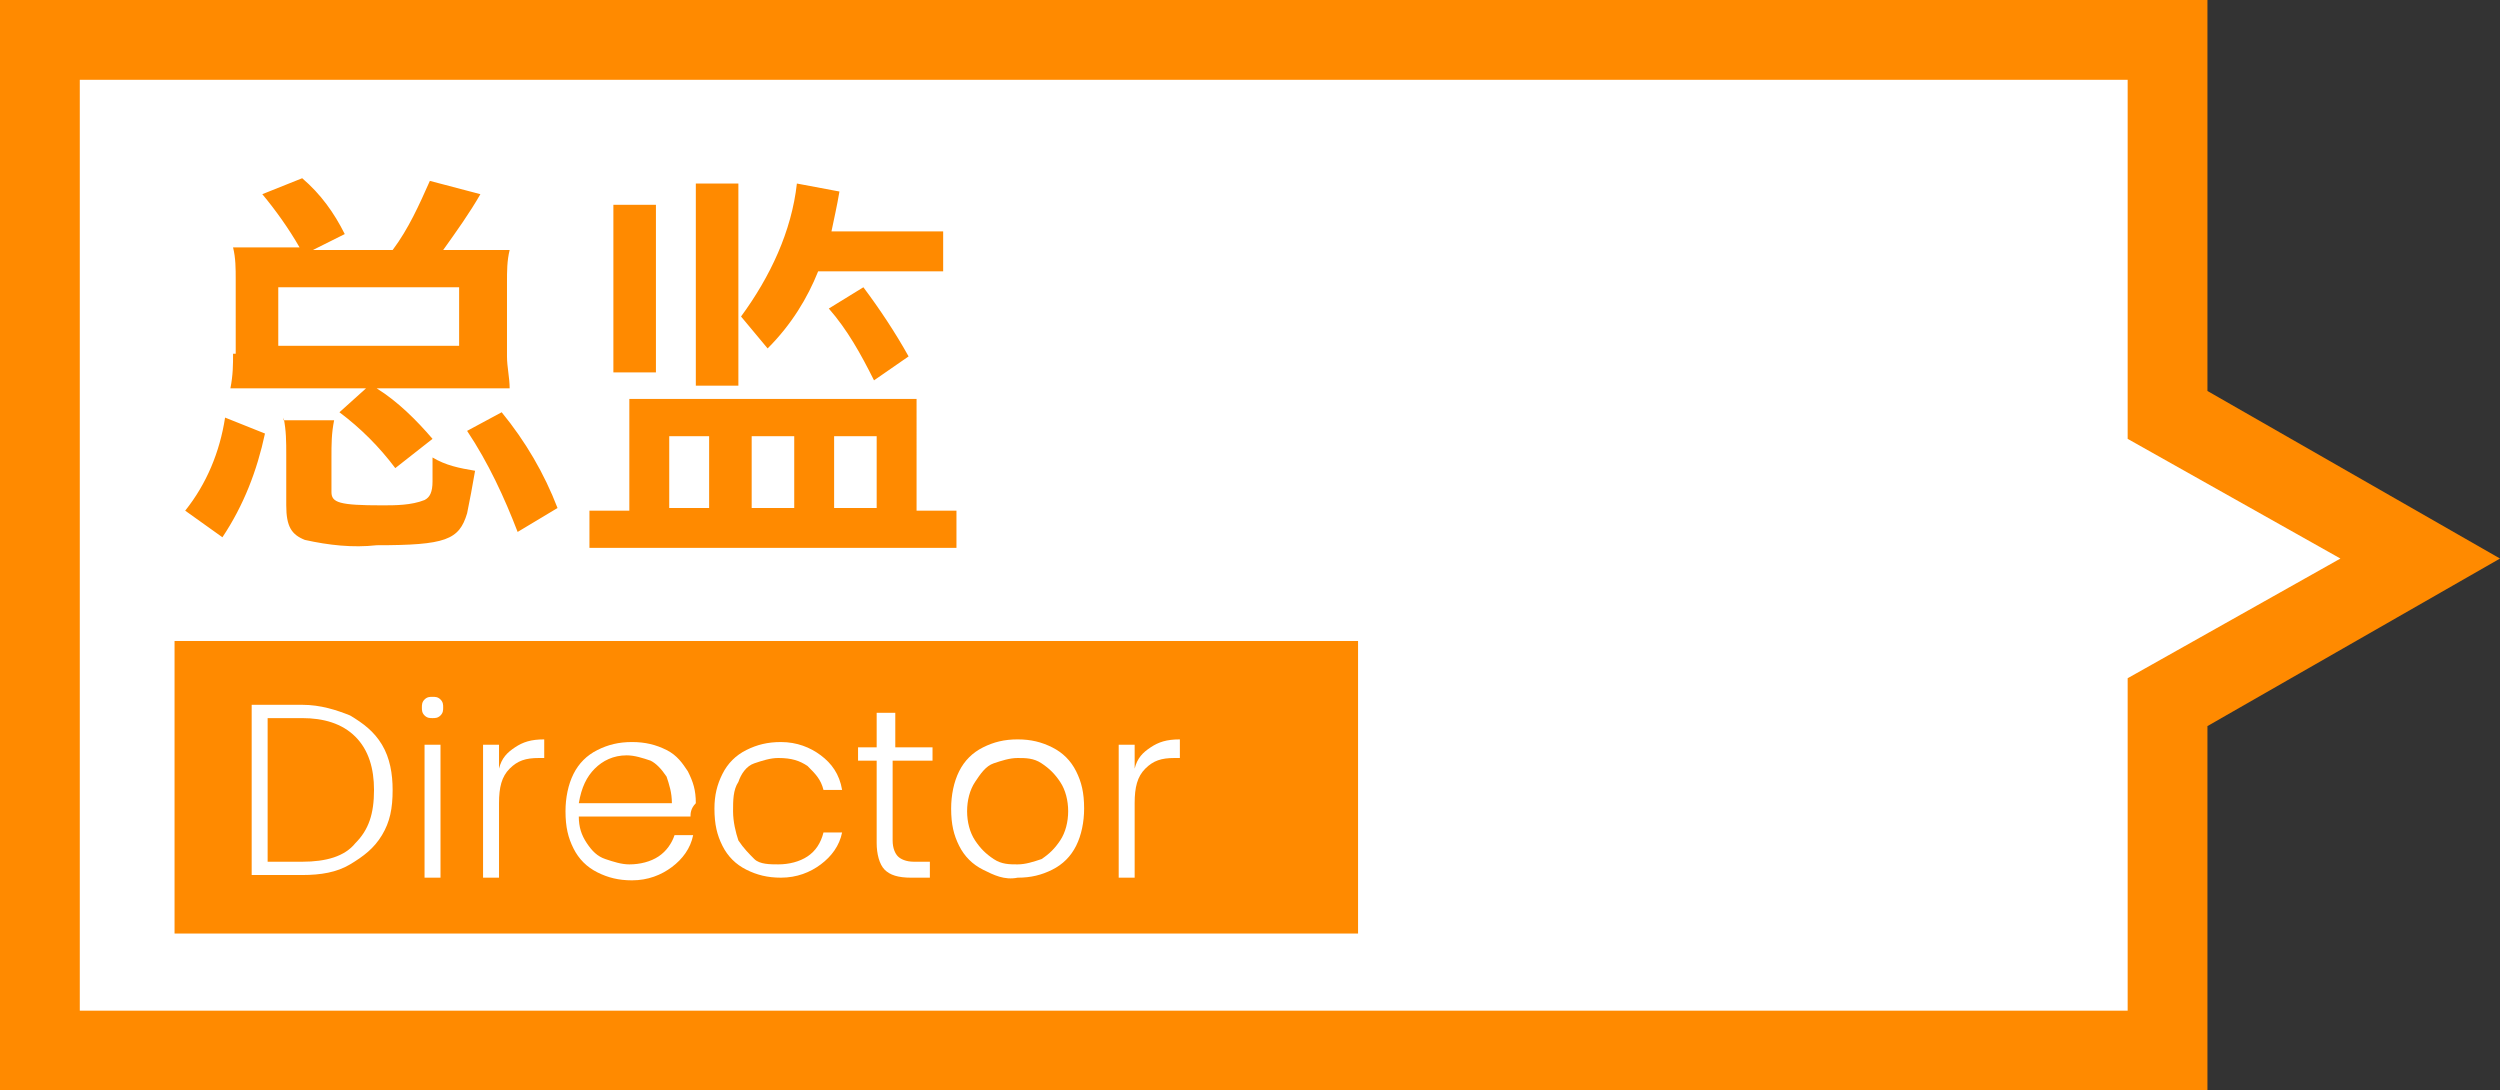
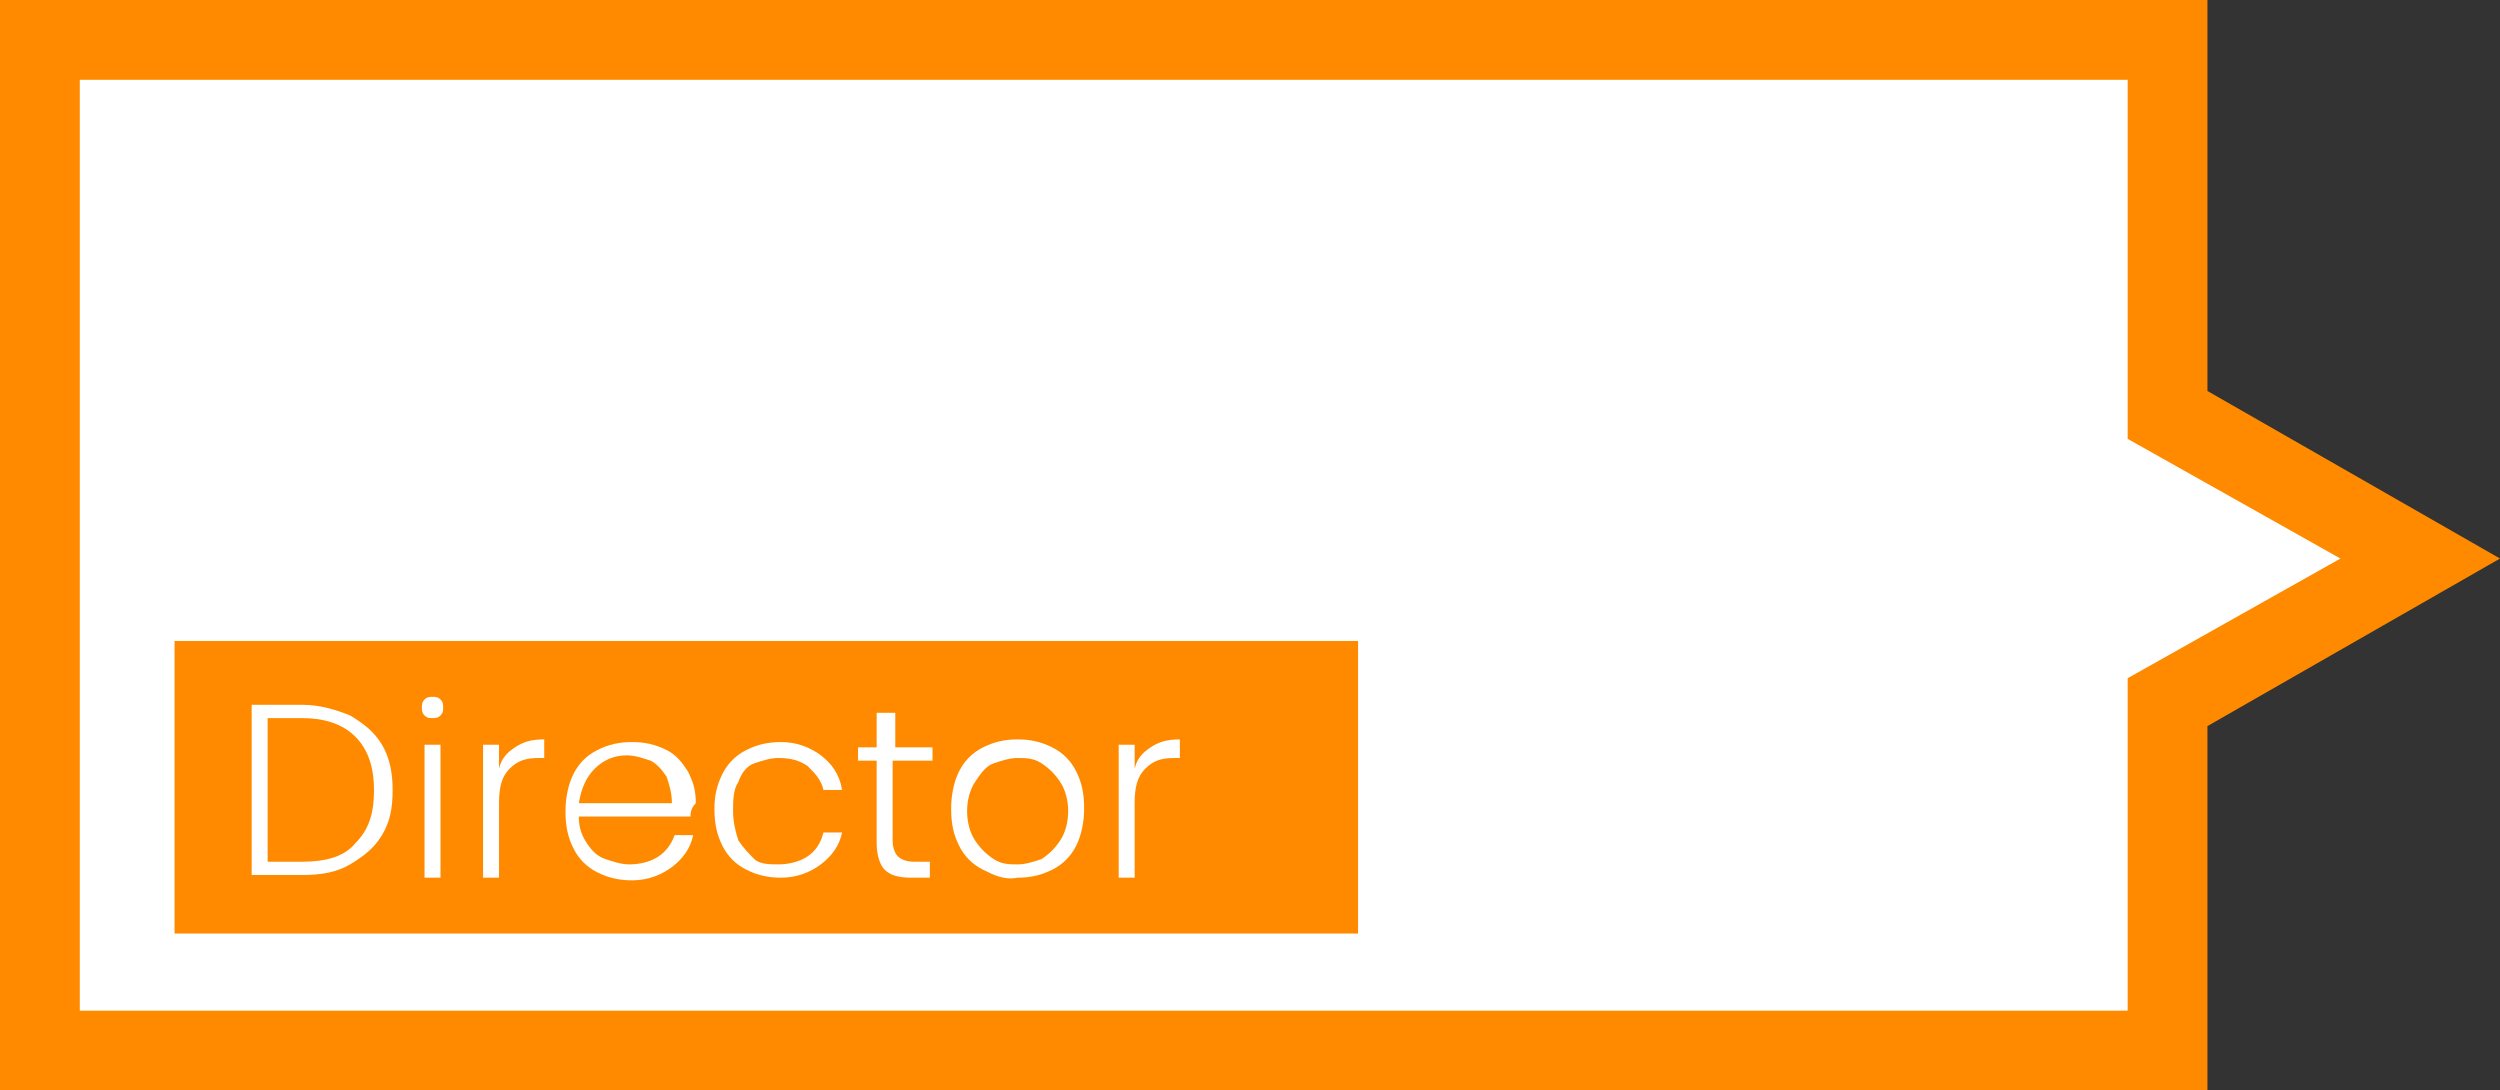
<svg xmlns="http://www.w3.org/2000/svg" version="1.1" id="Layer_1" x="0px" y="0px" viewBox="0 0 94 41" style="enable-background:new 0 0 94 41;" xml:space="preserve">
  <rect x="0" y="0" width="94" height="41" fill="#333333" stroke="none" />
  <style type="text/css">
	.st0{fill:#FFFFFF;}
	.st1{fill:#FF8A00;}
</style>
  <g id="Group_897" transform="translate(-15156.037 -3133.299)">
    <g id="Union_6" transform="translate(15250.037 3174.3) rotate(180)">
      <path class="st0" d="M92.5,39.5h-80V26.3v-0.9L11.7,25L3,20l8.7-5l0.8-0.4v-0.9V1.5h80V39.5z" />
      <path class="st1" d="M14,3v12.5L6,20l8,4.5V38h77V3H14 M11,0h83v41H11V26.3L0,20l11-6.3V0z" />
    </g>
-     <path id="Path_3580" class="st1" d="M15164.4,3153.5c0.8-1.2,1.3-2.5,1.6-3.9l-1.5-0.6c-0.2,1.3-0.7,2.5-1.5,3.5L15164.4,3153.5z    M15177,3152.4c-0.5-1.3-1.2-2.5-2.1-3.6l-1.3,0.7c0.8,1.2,1.4,2.5,1.9,3.8L15177,3152.4z M15166.7,3149c0.1,0.5,0.1,0.9,0.1,1.4   v1.9c0,0.8,0.2,1.1,0.7,1.3c0.9,0.2,1.8,0.3,2.7,0.2c2.6,0,3.1-0.2,3.4-1.2c0.1-0.5,0.2-1,0.3-1.6c-0.6-0.1-1.1-0.2-1.6-0.5   c0,0.5,0,0.8,0,0.9c0,0.4-0.1,0.6-0.3,0.7c-0.5,0.2-1.1,0.2-1.6,0.2c-1.6,0-1.9-0.1-1.9-0.5v-1.3c0-0.5,0-0.9,0.1-1.4H15166.7z    M15164.8,3146.6c0,0.4,0,0.8-0.1,1.3c0.4,0,0.8,0,1.4,0h3.7l-1,0.9c0.8,0.6,1.5,1.3,2.1,2.1l1.4-1.1c-0.6-0.7-1.3-1.4-2.1-1.9h3.5   c0.5,0,1,0,1.5,0c0-0.4-0.1-0.8-0.1-1.2v-2.8c0-0.4,0-0.8,0.1-1.2c-0.4,0-0.9,0-1.5,0h-1c0.5-0.7,1-1.4,1.4-2.1l-1.9-0.5   c-0.4,0.9-0.8,1.8-1.4,2.6h-3l1.2-0.6c-0.4-0.8-0.9-1.5-1.6-2.1l-1.5,0.6c0.5,0.6,1,1.3,1.4,2h-1c-0.6,0-1.1,0-1.5,0   c0.1,0.4,0.1,0.8,0.1,1.2V3146.6z M15166.5,3144.1h6.8v2.2h-6.8V3144.1z M15186.8,3143.5h4.7v-1.5h-4.2c0.1-0.5,0.2-0.9,0.3-1.5   l-1.6-0.3c-0.2,1.8-1,3.5-2.1,5l1,1.2C15185.8,3145.5,15186.4,3144.5,15186.8,3143.5z M15188.5,3144.1l-1.3,0.8   c0.7,0.8,1.2,1.7,1.7,2.7l1.3-0.9C15189.7,3145.8,15189.1,3144.9,15188.5,3144.1z M15182.2,3140.2v7.6h1.6v-7.6H15182.2z    M15179.1,3141v6.3h1.6v-6.3H15179.1z M15190.5,3148.3h-10.8v4.2h-1.5v1.4h13.8v-1.4h-1.5V3148.3z M15181.2,3152.4v-2.7h1.5v2.7   H15181.2z M15184.3,3152.4v-2.7h1.6v2.7H15184.3z M15187.4,3152.4v-2.7h1.6v2.7H15187.4z" />
    <g>
      <rect x="15162.6" y="3157.4" class="st1" width="44.5" height="11" />
      <g>
        <path class="st0" d="M15169.2,3160.2c0.5,0.3,0.9,0.6,1.2,1.1c0.3,0.5,0.4,1.1,0.4,1.7c0,0.7-0.1,1.2-0.4,1.7     c-0.3,0.5-0.7,0.8-1.2,1.1c-0.5,0.3-1.1,0.4-1.8,0.4h-1.9v-6.4h1.9C15168.1,3159.8,15168.7,3160,15169.2,3160.2z M15169.4,3165     c0.5-0.5,0.7-1.1,0.7-2c0-0.8-0.2-1.5-0.7-2c-0.5-0.5-1.2-0.7-2-0.7h-1.3v5.4h1.3C15168.3,3165.7,15169,3165.5,15169.4,3165z" />
        <path class="st0" d="M15172,3160.2c-0.1-0.1-0.1-0.2-0.1-0.3s0-0.2,0.1-0.3c0.1-0.1,0.2-0.1,0.3-0.1c0.1,0,0.2,0,0.3,0.1     c0.1,0.1,0.1,0.2,0.1,0.3s0,0.2-0.1,0.3c-0.1,0.1-0.2,0.1-0.3,0.1C15172.2,3160.3,15172.1,3160.3,15172,3160.2z M15172.6,3161.3     v5h-0.6v-5H15172.6z" />
        <path class="st0" d="M15175.4,3161.4c0.3-0.2,0.6-0.3,1.1-0.3v0.7h-0.2c-0.5,0-0.8,0.1-1.1,0.4c-0.3,0.3-0.4,0.7-0.4,1.3v2.8     h-0.6v-5h0.6v0.9C15174.9,3161.8,15175.1,3161.6,15175.4,3161.4z" />
        <path class="st0" d="M15182,3164h-4.2c0,0.4,0.1,0.7,0.3,1c0.2,0.3,0.4,0.5,0.7,0.6c0.3,0.1,0.6,0.2,0.9,0.2     c0.4,0,0.8-0.1,1.1-0.3s0.5-0.5,0.6-0.8h0.7c-0.1,0.5-0.4,0.9-0.8,1.2c-0.4,0.3-0.9,0.5-1.5,0.5c-0.5,0-0.9-0.1-1.3-0.3     c-0.4-0.2-0.7-0.5-0.9-0.9c-0.2-0.4-0.3-0.8-0.3-1.4c0-0.5,0.1-1,0.3-1.4c0.2-0.4,0.5-0.7,0.9-0.9c0.4-0.2,0.8-0.3,1.3-0.3     s0.9,0.1,1.3,0.3c0.4,0.2,0.6,0.5,0.8,0.8c0.2,0.4,0.3,0.7,0.3,1.2C15182,3163.7,15182,3163.9,15182,3164z M15181.1,3162.5     c-0.2-0.3-0.4-0.5-0.6-0.6c-0.3-0.1-0.6-0.2-0.9-0.2c-0.5,0-0.9,0.2-1.2,0.5c-0.3,0.3-0.5,0.7-0.6,1.3h3.5     C15181.3,3163.1,15181.2,3162.8,15181.1,3162.5z" />
        <path class="st0" d="M15183.2,3162.4c0.2-0.4,0.5-0.7,0.9-0.9c0.4-0.2,0.8-0.3,1.3-0.3c0.6,0,1.1,0.2,1.5,0.5s0.7,0.7,0.8,1.3     h-0.7c-0.1-0.4-0.3-0.6-0.6-0.9c-0.3-0.2-0.6-0.3-1.1-0.3c-0.3,0-0.6,0.1-0.9,0.2s-0.5,0.4-0.6,0.7c-0.2,0.3-0.2,0.7-0.2,1.1     c0,0.4,0.1,0.8,0.2,1.1c0.2,0.3,0.4,0.5,0.6,0.7s0.6,0.2,0.9,0.2c0.4,0,0.8-0.1,1.1-0.3c0.3-0.2,0.5-0.5,0.6-0.9h0.7     c-0.1,0.5-0.4,0.9-0.8,1.2c-0.4,0.3-0.9,0.5-1.5,0.5c-0.5,0-0.9-0.1-1.3-0.3c-0.4-0.2-0.7-0.5-0.9-0.9c-0.2-0.4-0.3-0.8-0.3-1.4     C15182.9,3163.2,15183,3162.8,15183.2,3162.4z" />
        <path class="st0" d="M15189.6,3161.8v3.1c0,0.3,0.1,0.5,0.2,0.6s0.3,0.2,0.6,0.2h0.6v0.6h-0.7c-0.5,0-0.8-0.1-1-0.3     s-0.3-0.6-0.3-1v-3.1h-0.7v-0.5h0.7v-1.3h0.7v1.3h1.4v0.5H15189.6z" />
        <path class="st0" d="M15193,3166c-0.4-0.2-0.7-0.5-0.9-0.9c-0.2-0.4-0.3-0.8-0.3-1.4c0-0.5,0.1-1,0.3-1.4     c0.2-0.4,0.5-0.7,0.9-0.9c0.4-0.2,0.8-0.3,1.3-0.3c0.5,0,0.9,0.1,1.3,0.3c0.4,0.2,0.7,0.5,0.9,0.9c0.2,0.4,0.3,0.8,0.3,1.4     c0,0.5-0.1,1-0.3,1.4s-0.5,0.7-0.9,0.9c-0.4,0.2-0.8,0.3-1.3,0.3C15193.8,3166.4,15193.4,3166.2,15193,3166z M15195.2,3165.6     c0.3-0.2,0.5-0.4,0.7-0.7s0.3-0.7,0.3-1.1c0-0.4-0.1-0.8-0.3-1.1s-0.4-0.5-0.7-0.7s-0.6-0.2-0.9-0.2s-0.6,0.1-0.9,0.2     s-0.5,0.4-0.7,0.7c-0.2,0.3-0.3,0.7-0.3,1.1c0,0.4,0.1,0.8,0.3,1.1c0.2,0.3,0.4,0.5,0.7,0.7c0.3,0.2,0.6,0.2,0.9,0.2     S15194.9,3165.7,15195.2,3165.6z" />
        <path class="st0" d="M15199.3,3161.4c0.3-0.2,0.6-0.3,1.1-0.3v0.7h-0.2c-0.5,0-0.8,0.1-1.1,0.4c-0.3,0.3-0.4,0.7-0.4,1.3v2.8     h-0.6v-5h0.6v0.9C15198.8,3161.8,15199,3161.6,15199.3,3161.4z" />
      </g>
    </g>
  </g>
</svg>